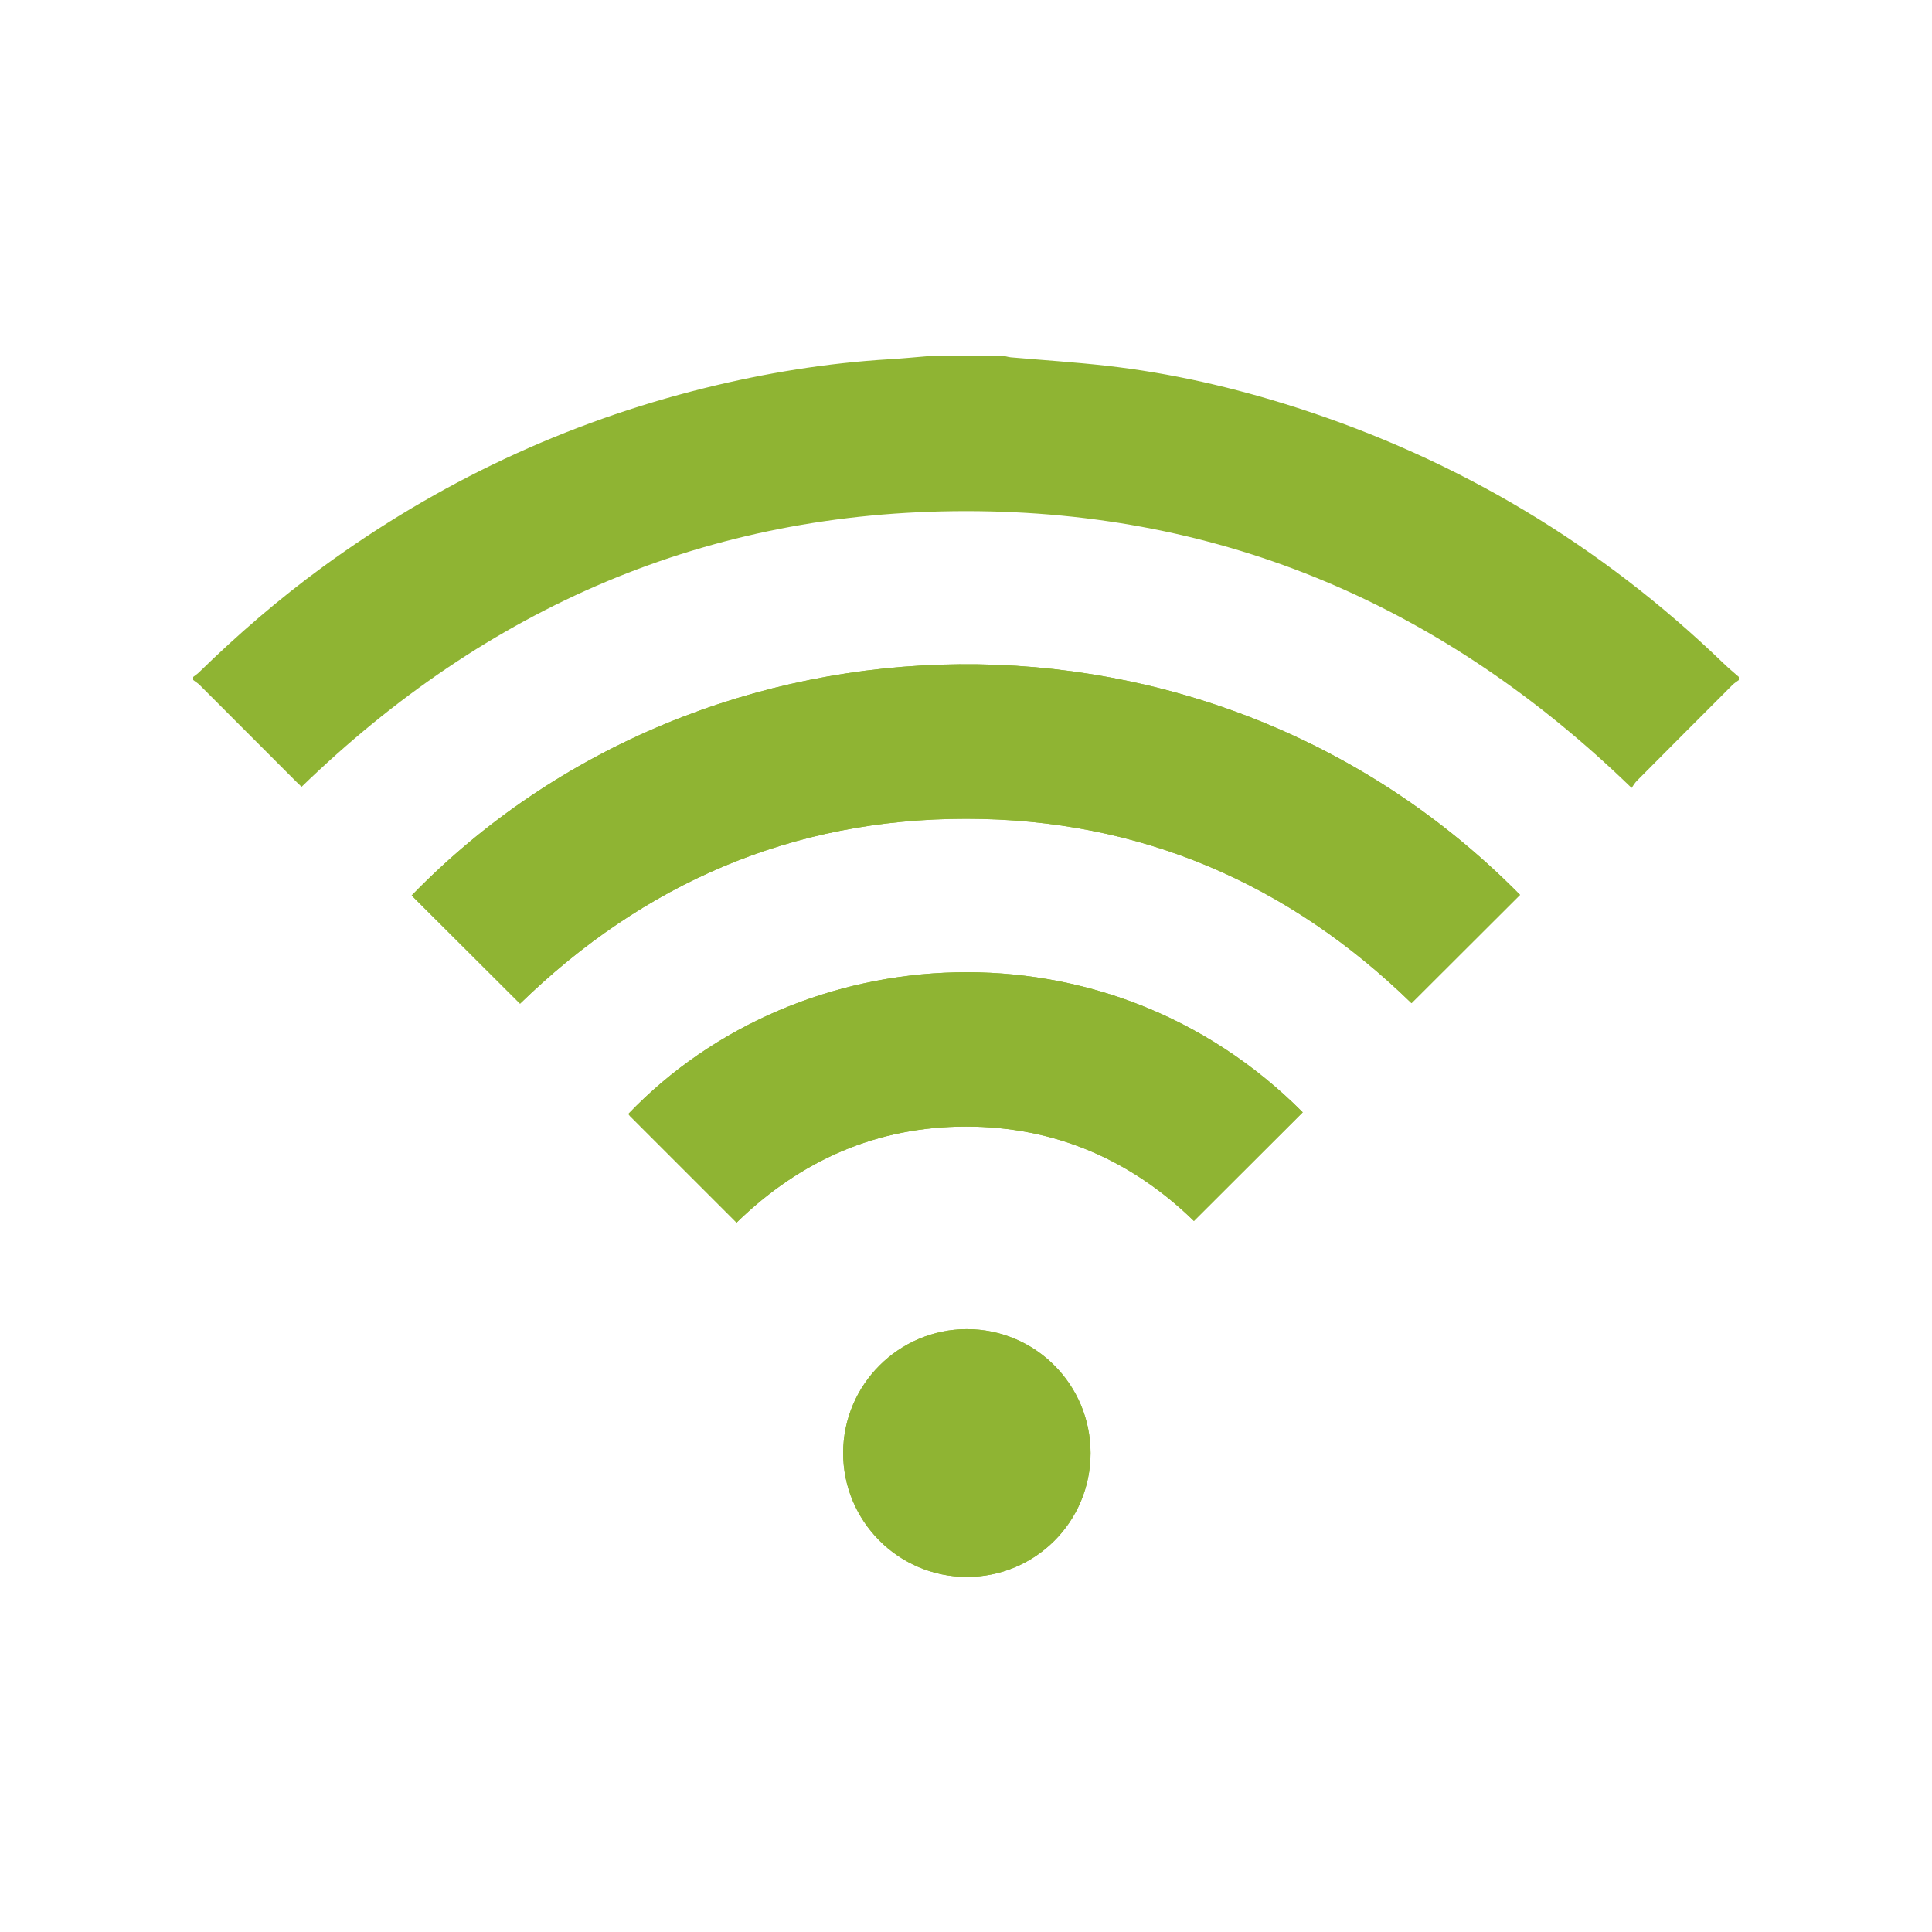
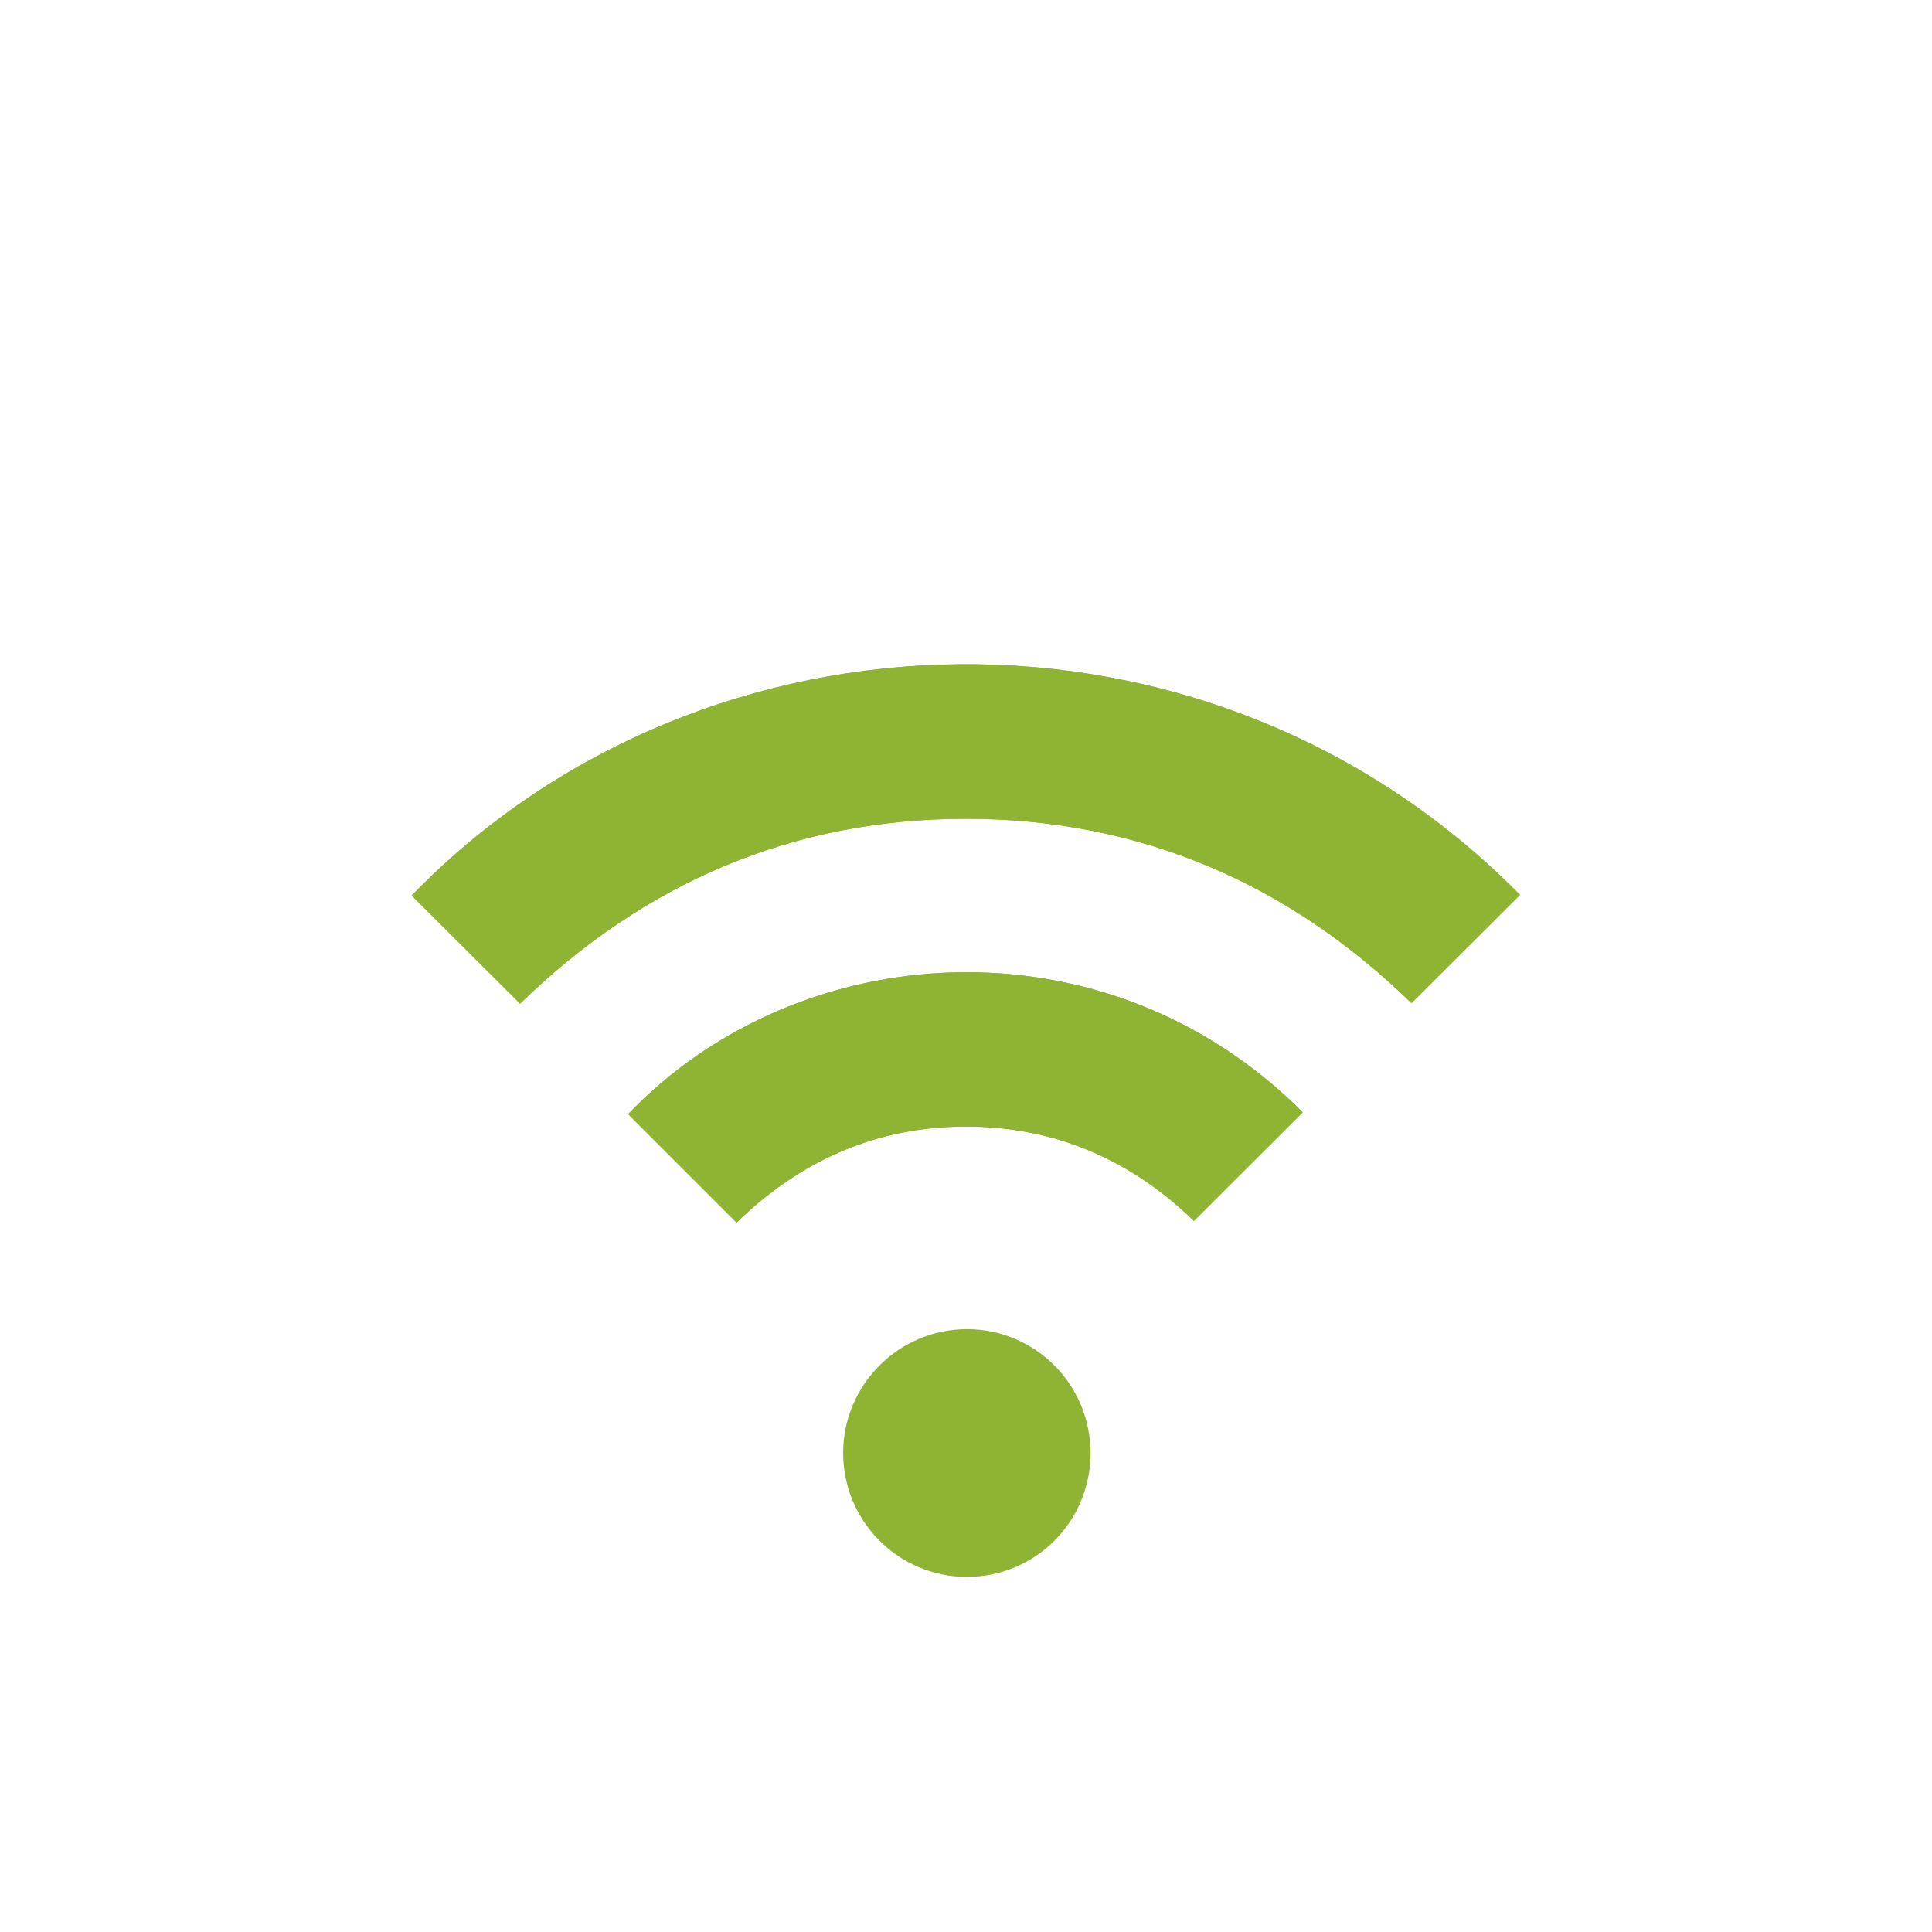
<svg xmlns="http://www.w3.org/2000/svg" width="375" viewBox="0 0 375 375" height="375" version="1.0">
  <defs>
    <clipPath id="a">
      <path d="M 79 128 L 296 128 L 296 306.137 L 79 306.137 Z M 79 128" />
    </clipPath>
    <clipPath id="b">
-       <path d="M 37.5 69.137 L 337.5 69.137 L 337.5 153 L 37.5 153 Z M 37.5 69.137" />
-     </clipPath>
+       </clipPath>
    <clipPath id="c">
      <path d="M 163 257 L 212 257 L 212 306.137 L 163 306.137 Z M 163 257" />
    </clipPath>
  </defs>
  <g clip-path="url(#a)">
    <path fill="#8FB433" d="M 100.941 194.809 C 124.961 171.445 153.805 158.918 187.547 158.926 C 221.281 158.938 250.113 171.48 273.973 194.715 C 281.039 187.66 288.039 180.68 295.035 173.695 C 234.844 112.648 136.688 115.34 79.906 173.816 C 86.875 180.777 93.852 187.734 100.941 194.809 Z M 142.969 237.301 C 155.422 225.191 170.195 218.668 187.508 218.664 C 204.855 218.66 219.66 225.223 231.738 236.988 C 238.871 229.859 245.867 222.883 252.859 215.898 C 214.777 177.66 155.113 181.586 121.961 216.215 C 122.082 216.359 122.191 216.523 122.324 216.66 C 129.156 223.492 135.992 230.324 142.969 237.301 Z M 211.676 282.062 C 211.68 268.746 200.945 257.984 187.668 257.988 C 174.477 257.996 163.707 268.738 163.656 281.941 C 163.605 295.219 174.363 306.055 187.625 306.074 C 200.938 306.102 211.668 295.379 211.676 282.062 Z M 211.676 282.062" />
  </g>
  <g clip-path="url(#b)">
    <path fill="#8FB433" d="M 337.512 131.992 C 337.094 132.312 336.629 132.594 336.258 132.961 C 330.062 139.156 323.871 145.359 317.699 151.574 C 317.312 151.961 317.039 152.461 316.695 152.938 C 280.508 117.84 237.699 99.207 187.512 99.207 C 137.367 99.207 94.59 117.801 58.535 152.719 C 58.203 152.398 57.812 152.035 57.438 151.664 C 51.215 145.43 44.992 139.188 38.758 132.961 C 38.387 132.594 37.922 132.312 37.5 131.992 C 37.5 131.793 37.5 131.594 37.5 131.391 C 37.887 131.09 38.305 130.82 38.648 130.48 C 46.18 123.125 54.129 116.262 62.629 110.051 C 85.086 93.645 109.785 82.012 136.773 75.324 C 148.578 72.398 160.543 70.449 172.695 69.723 C 175.082 69.586 177.461 69.348 179.852 69.152 C 184.953 69.152 190.059 69.152 195.164 69.152 C 195.504 69.223 195.84 69.324 196.184 69.355 C 202.359 69.895 208.547 70.289 214.703 70.984 C 227.285 72.402 239.582 75.234 251.633 79.109 C 283.133 89.238 310.793 105.832 334.621 128.832 C 335.543 129.727 336.547 130.539 337.512 131.391 C 337.512 131.594 337.512 131.793 337.512 131.992 Z M 337.512 131.992" />
  </g>
  <path fill="#8FB433" d="M 100.941 194.809 C 93.852 187.734 86.875 180.777 79.906 173.816 C 136.688 115.34 234.844 112.648 295.035 173.695 C 288.039 180.676 281.039 187.66 273.973 194.715 C 250.113 171.48 221.281 158.938 187.547 158.926 C 153.805 158.918 124.961 171.445 100.941 194.809 Z M 100.941 194.809" />
  <path fill="#8FB433" d="M 142.969 237.301 C 135.992 230.324 129.156 223.492 122.324 216.664 C 122.191 216.523 122.082 216.363 121.961 216.215 C 155.113 181.586 214.777 177.66 252.859 215.898 C 245.867 222.883 238.871 229.863 231.738 236.988 C 219.66 225.223 204.855 218.66 187.508 218.664 C 170.195 218.668 155.422 225.191 142.969 237.301 Z M 142.969 237.301" />
  <g clip-path="url(#c)">
-     <path fill="#8FB433" d="M 211.676 282.062 C 211.668 295.379 200.938 306.102 187.625 306.074 C 174.363 306.055 163.605 295.219 163.656 281.941 C 163.707 268.738 174.477 257.996 187.668 257.988 C 200.945 257.984 211.68 268.746 211.676 282.062 Z M 211.676 282.062" />
-   </g>
+     </g>
</svg>